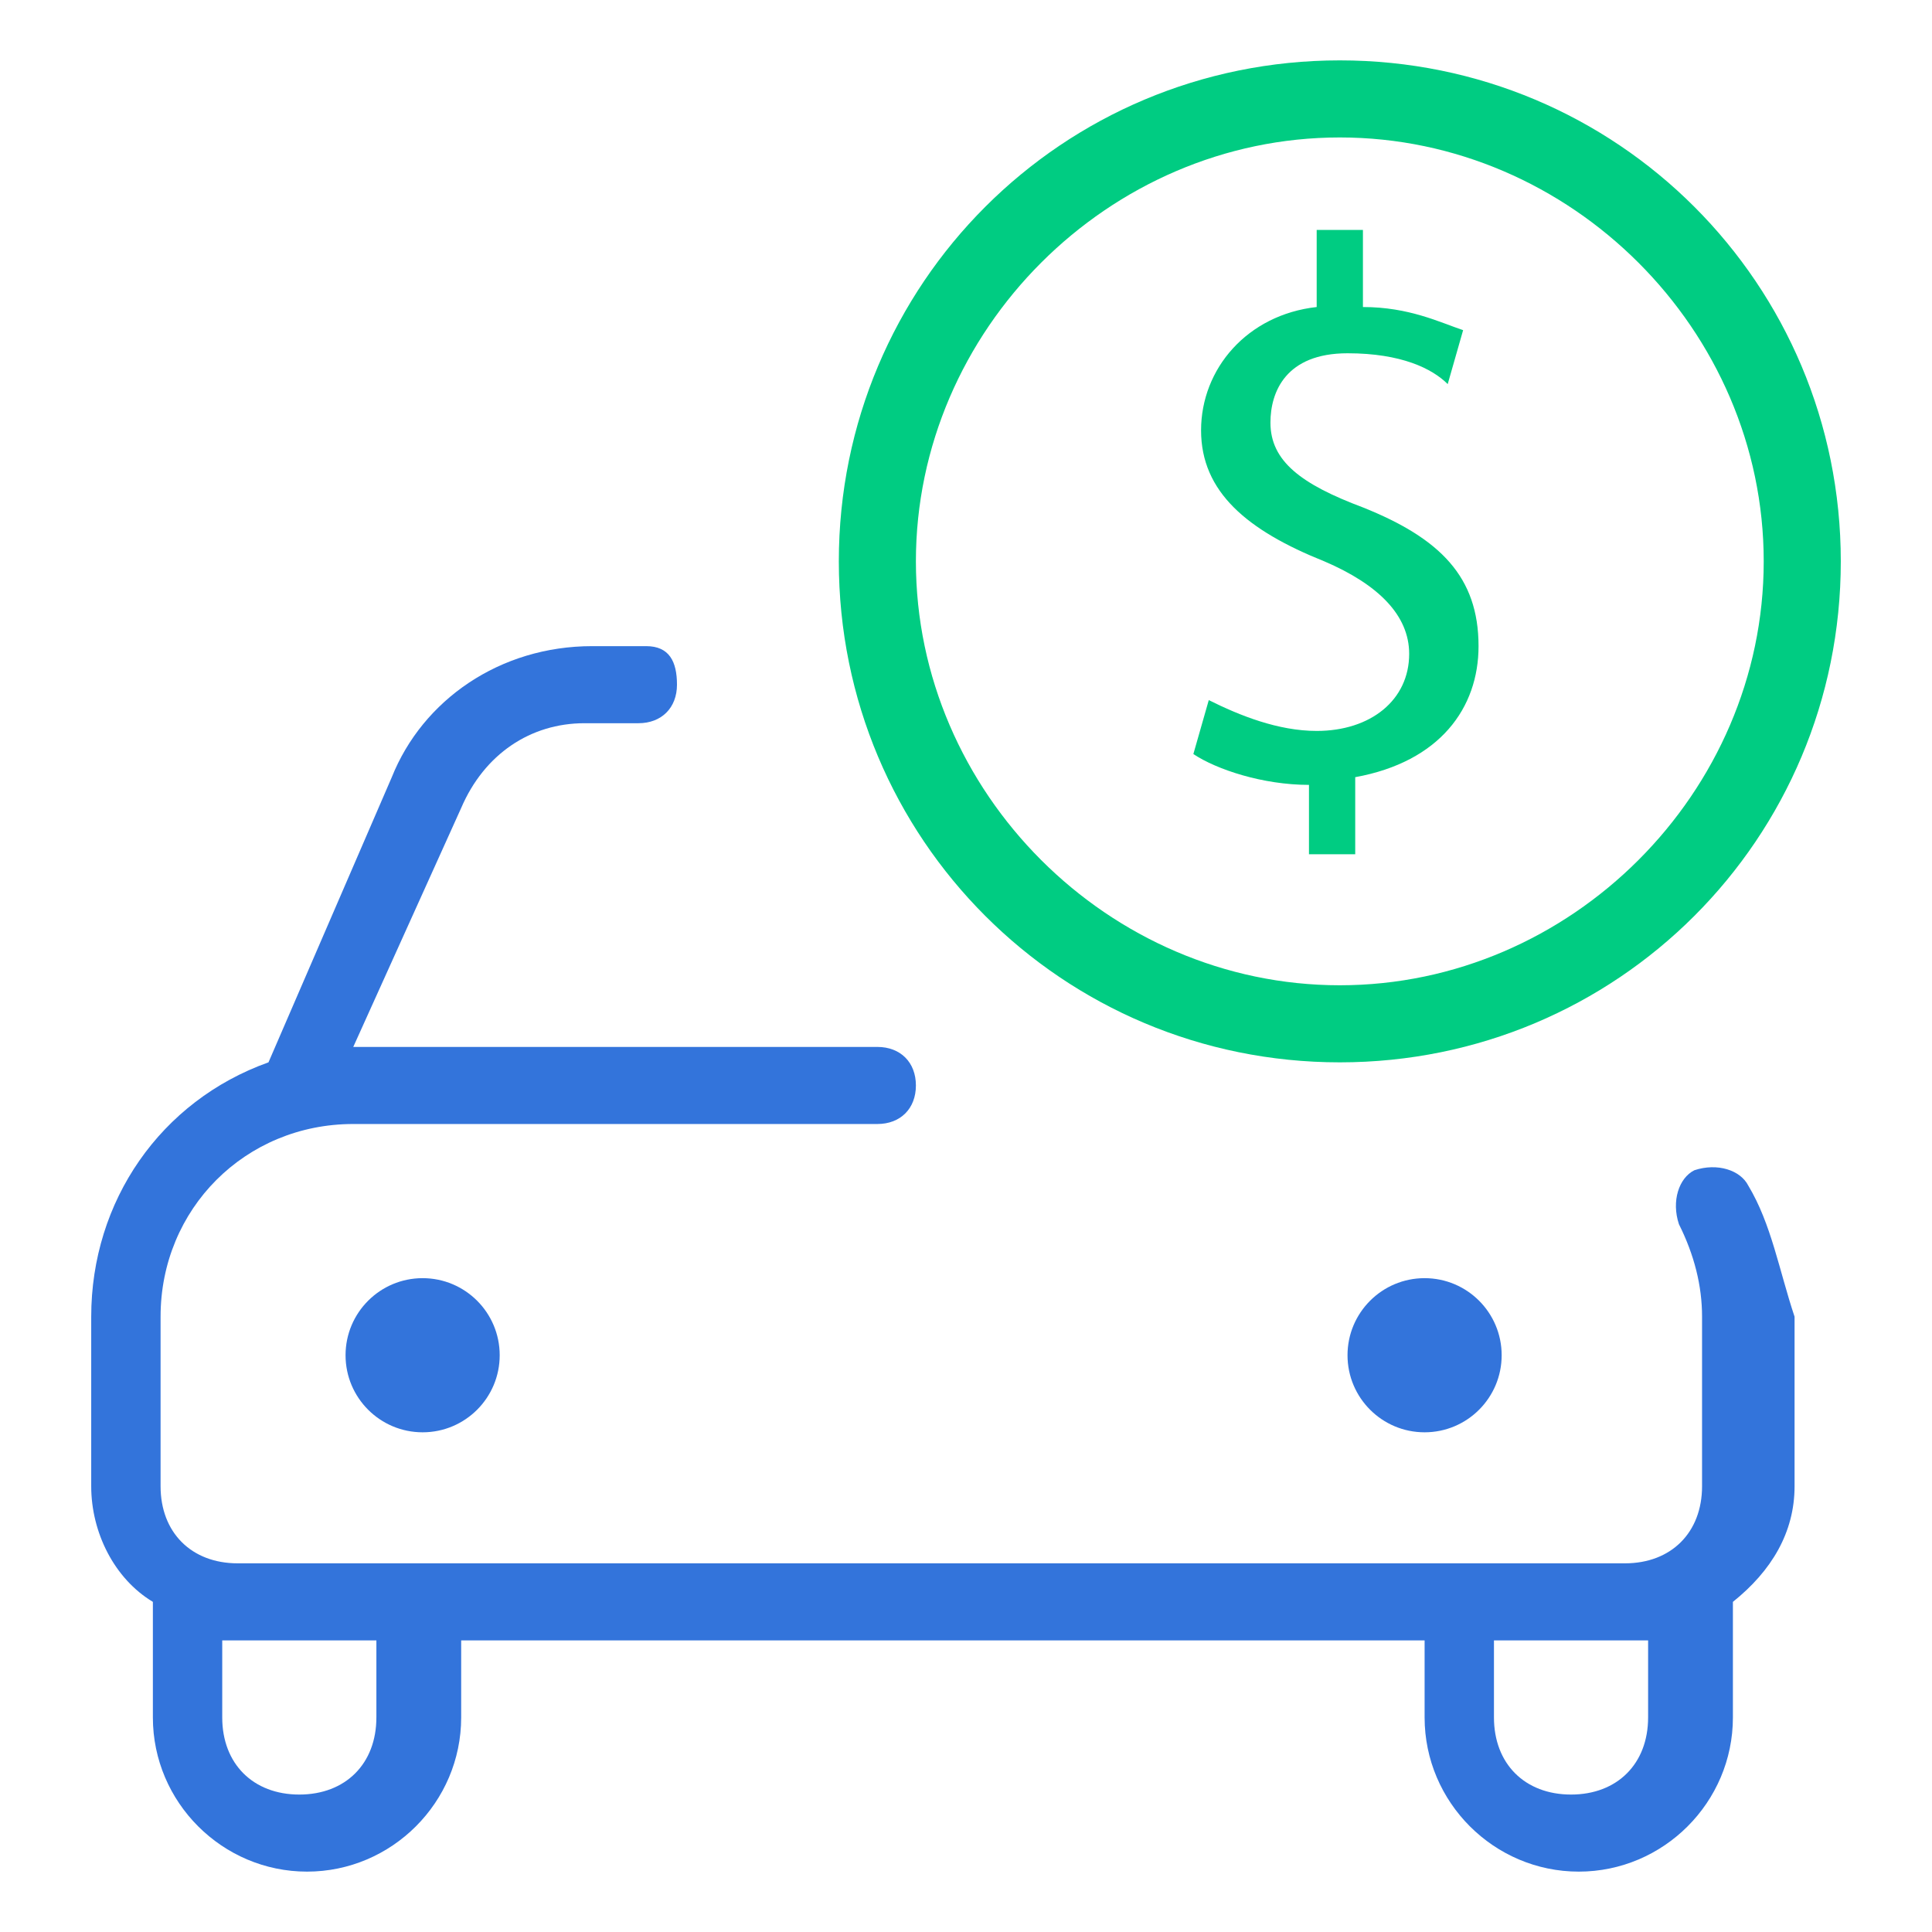
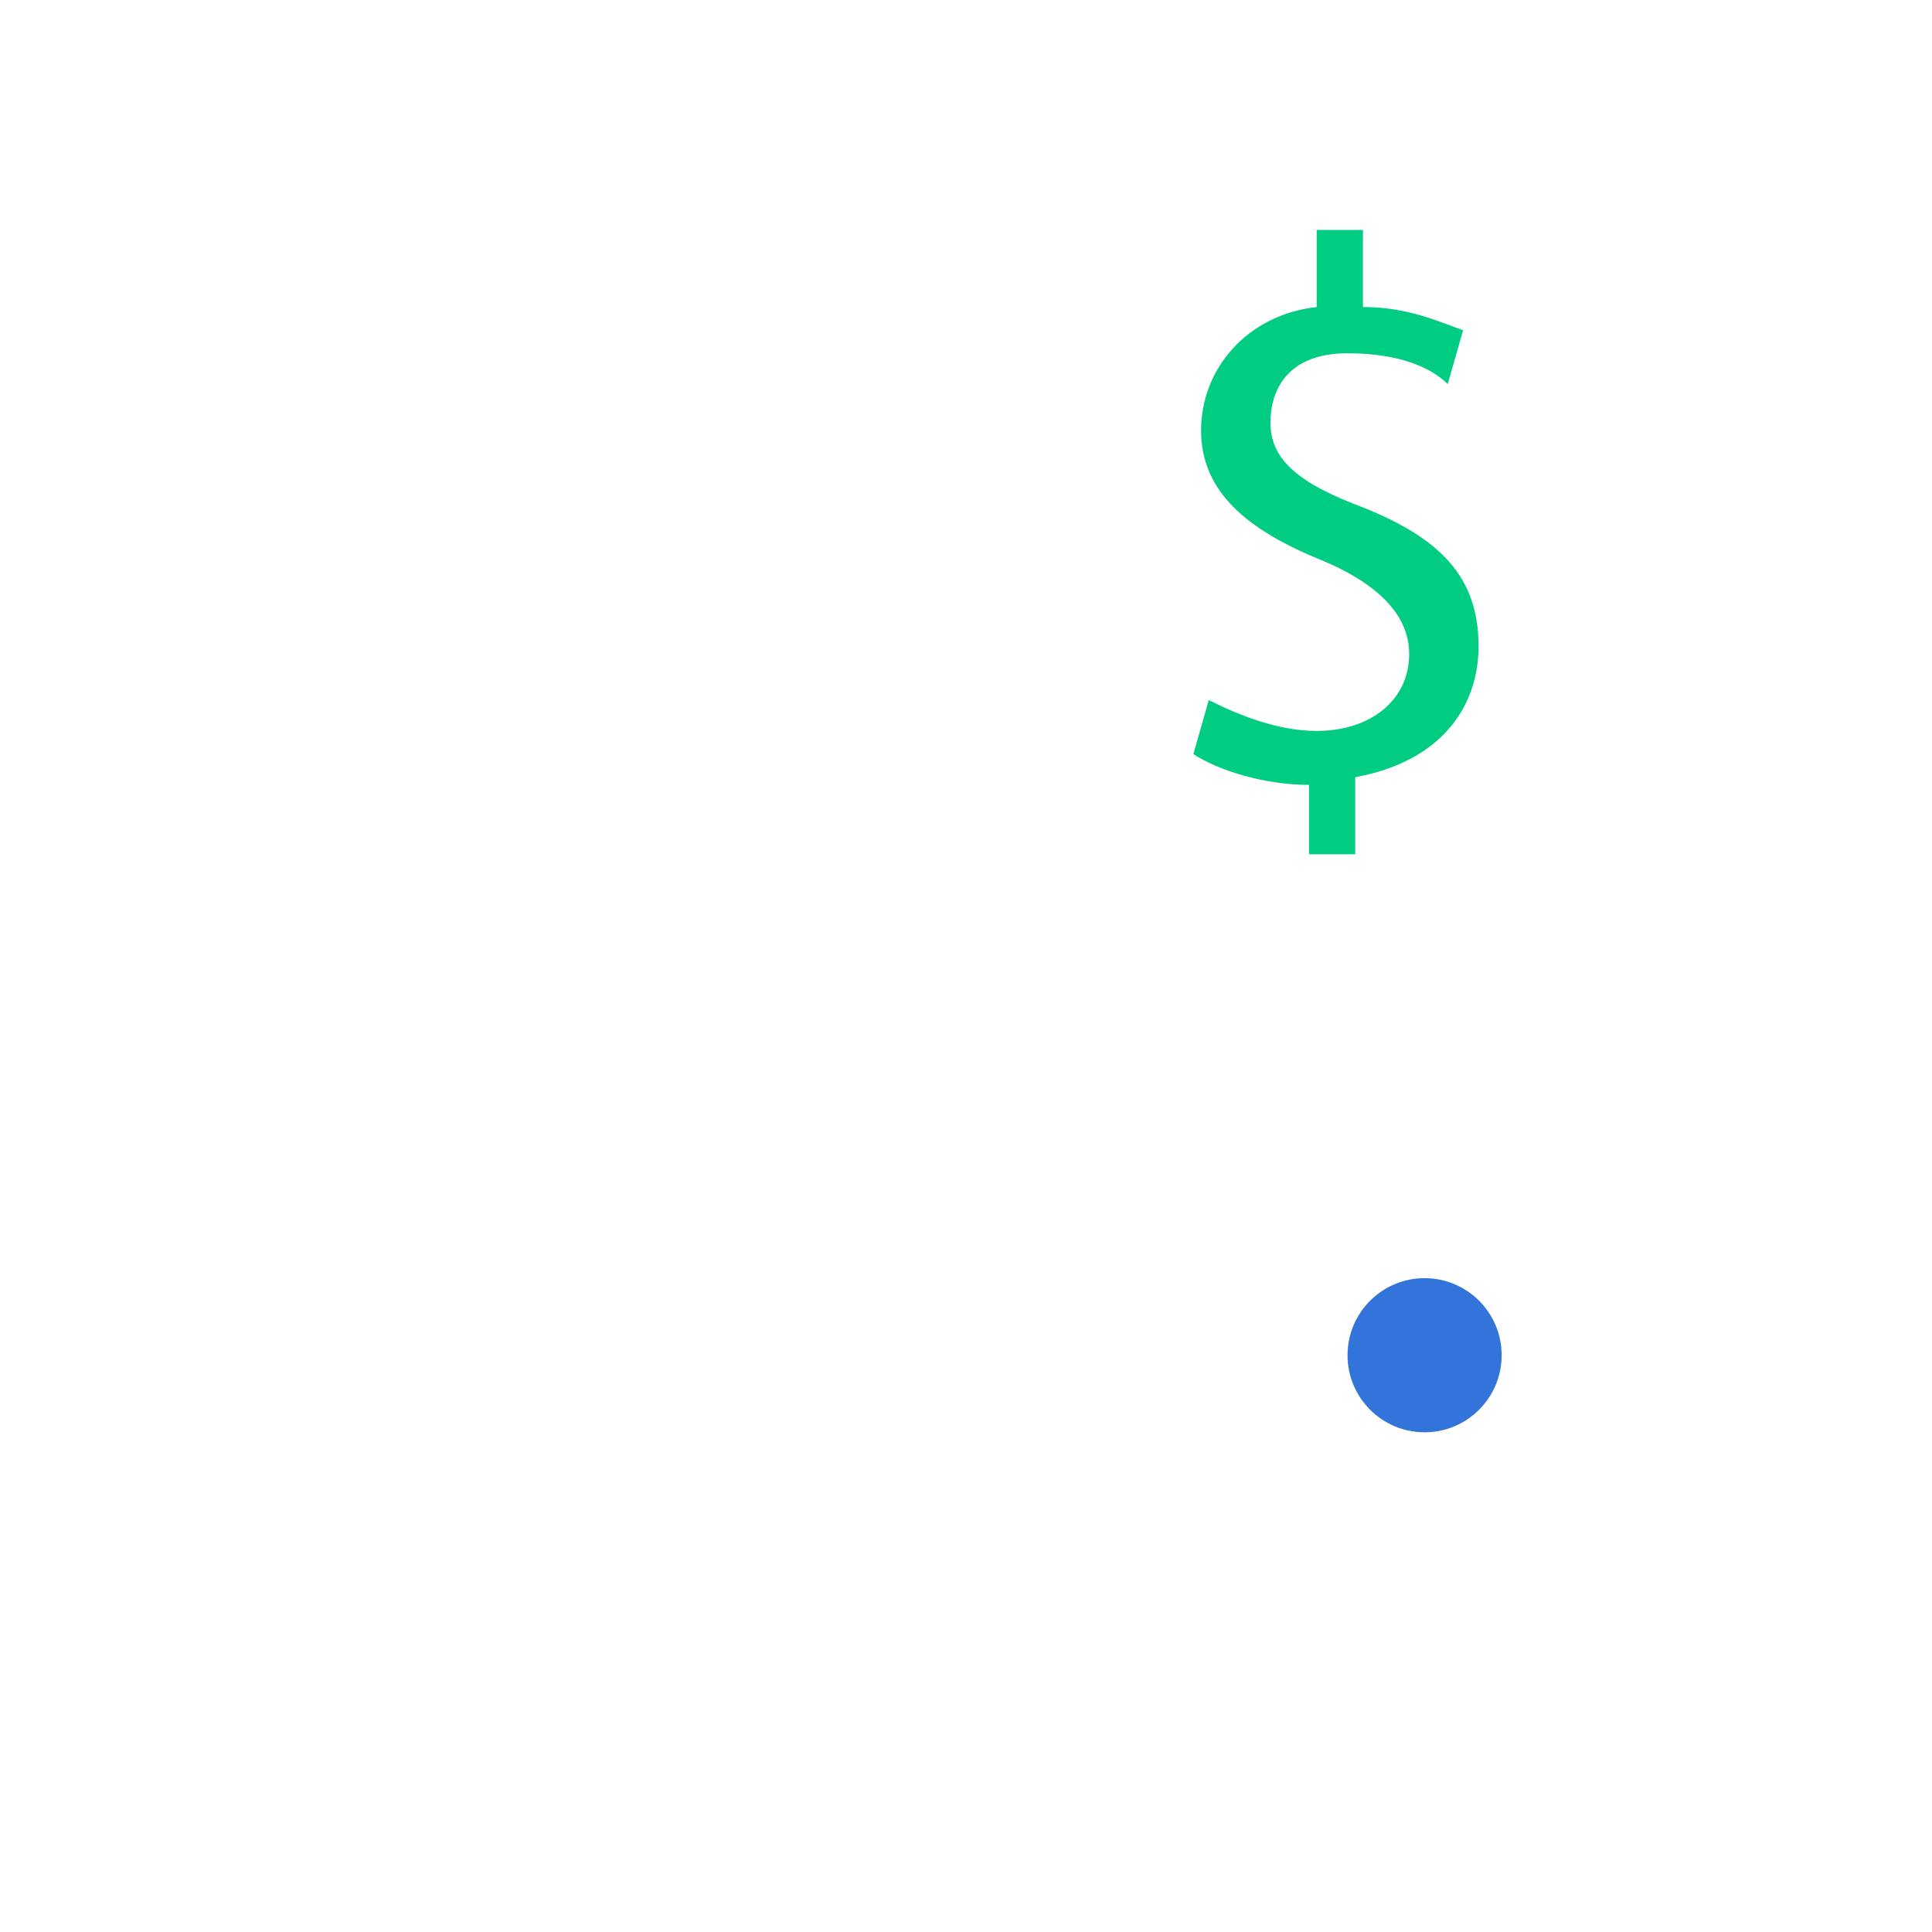
<svg xmlns="http://www.w3.org/2000/svg" version="1.1" width="1024" height="1024" viewBox="0 0 1024 1024">
  <title />
  <g id="icomoon-ignore">
</g>
-   <path fill="#00cc82" d="M710.126 563.065c-147.064 0-265.532-118.468-265.532-265.532s118.468-265.532 265.532-265.532c147.064 0 265.532 118.468 265.532 265.532s-118.468 265.532-265.532 265.532zM710.126 72.852c-122.553 0-224.681 102.128-224.681 224.681s102.128 224.681 224.681 224.681c122.553 0 224.681-102.128 224.681-224.681s-102.128-224.681-224.681-224.681z" />
-   <path fill="#3374db" d="M926.636 628.429c-4.085-8.171-16.34-12.255-28.596-8.171-8.171 4.085-12.255 16.34-8.171 28.596 8.171 16.34 12.255 32.682 12.255 49.021v89.872c0 24.511-16.34 40.85-40.85 40.85h-735.317c-24.511 0-40.85-16.34-40.85-40.85v-89.872c0-57.192 44.936-102.128 102.128-102.128h277.786c12.255 0 20.425-8.171 20.425-20.425s-8.171-20.425-20.425-20.425h-277.786l57.192-126.639c12.255-28.596 36.765-44.936 65.361-44.936h28.596c12.255 0 20.425-8.171 20.425-20.425s-4.085-20.425-16.34-20.425h-28.596c-49.021 0-89.872 28.596-106.213 69.446l-65.361 151.149c-57.192 20.425-93.957 73.532-93.957 134.808v89.872c0 24.511 12.255 49.021 32.682 61.276v61.276c0 44.934 36.765 81.701 81.703 81.701s81.703-36.765 81.703-81.701v-40.85h510.638v40.85c0 44.934 36.765 81.701 81.703 81.701s81.703-36.765 81.703-81.701v-61.276c20.425-16.34 32.682-36.765 32.682-61.276v-89.872c-8.171-24.511-12.255-49.021-24.511-69.446zM199.488 910.3c0 24.511-16.34 40.849-40.85 40.849s-40.85-16.338-40.85-40.849v-40.85c4.085 0 8.171 0 8.171 0h73.532v40.85zM873.529 910.3c0 24.511-16.34 40.849-40.85 40.849s-40.85-16.338-40.85-40.849v-40.85h73.532c4.085 0 8.171 0 8.171 0v40.85z" />
  <path fill="#00cc82" d="M693.784 456.854v-40.85c-24.511 0-49.021-8.171-61.276-16.34l8.171-28.596c16.34 8.171 36.765 16.34 57.192 16.34 28.596 0 49.021-16.34 49.021-40.85 0-20.425-16.34-36.765-44.936-49.021-40.85-16.34-65.361-36.765-65.361-69.446s24.511-61.276 61.276-65.361v-40.85h24.511v40.85c24.511 0 40.85 8.171 53.107 12.255l-8.171 28.596c-8.171-8.171-24.511-16.34-53.107-16.34-32.682 0-40.85 20.425-40.85 36.765 0 20.425 16.34 32.682 49.021 44.936 40.85 16.34 61.276 36.765 61.276 73.532 0 32.682-20.425 61.276-65.361 69.446v40.85h-24.511v4.085z" />
-   <path fill="#3374db" d="M264.849 718.3c0 22.561-18.289 40.85-40.85 40.85s-40.85-18.289-40.85-40.85c0-22.561 18.289-40.85 40.85-40.85s40.85 18.289 40.85 40.85z" />
  <path fill="#3374db" d="M795.912 718.3c0 22.561-18.289 40.85-40.85 40.85s-40.85-18.289-40.85-40.85c0-22.561 18.289-40.85 40.85-40.85s40.85 18.289 40.85 40.85z" />
</svg>